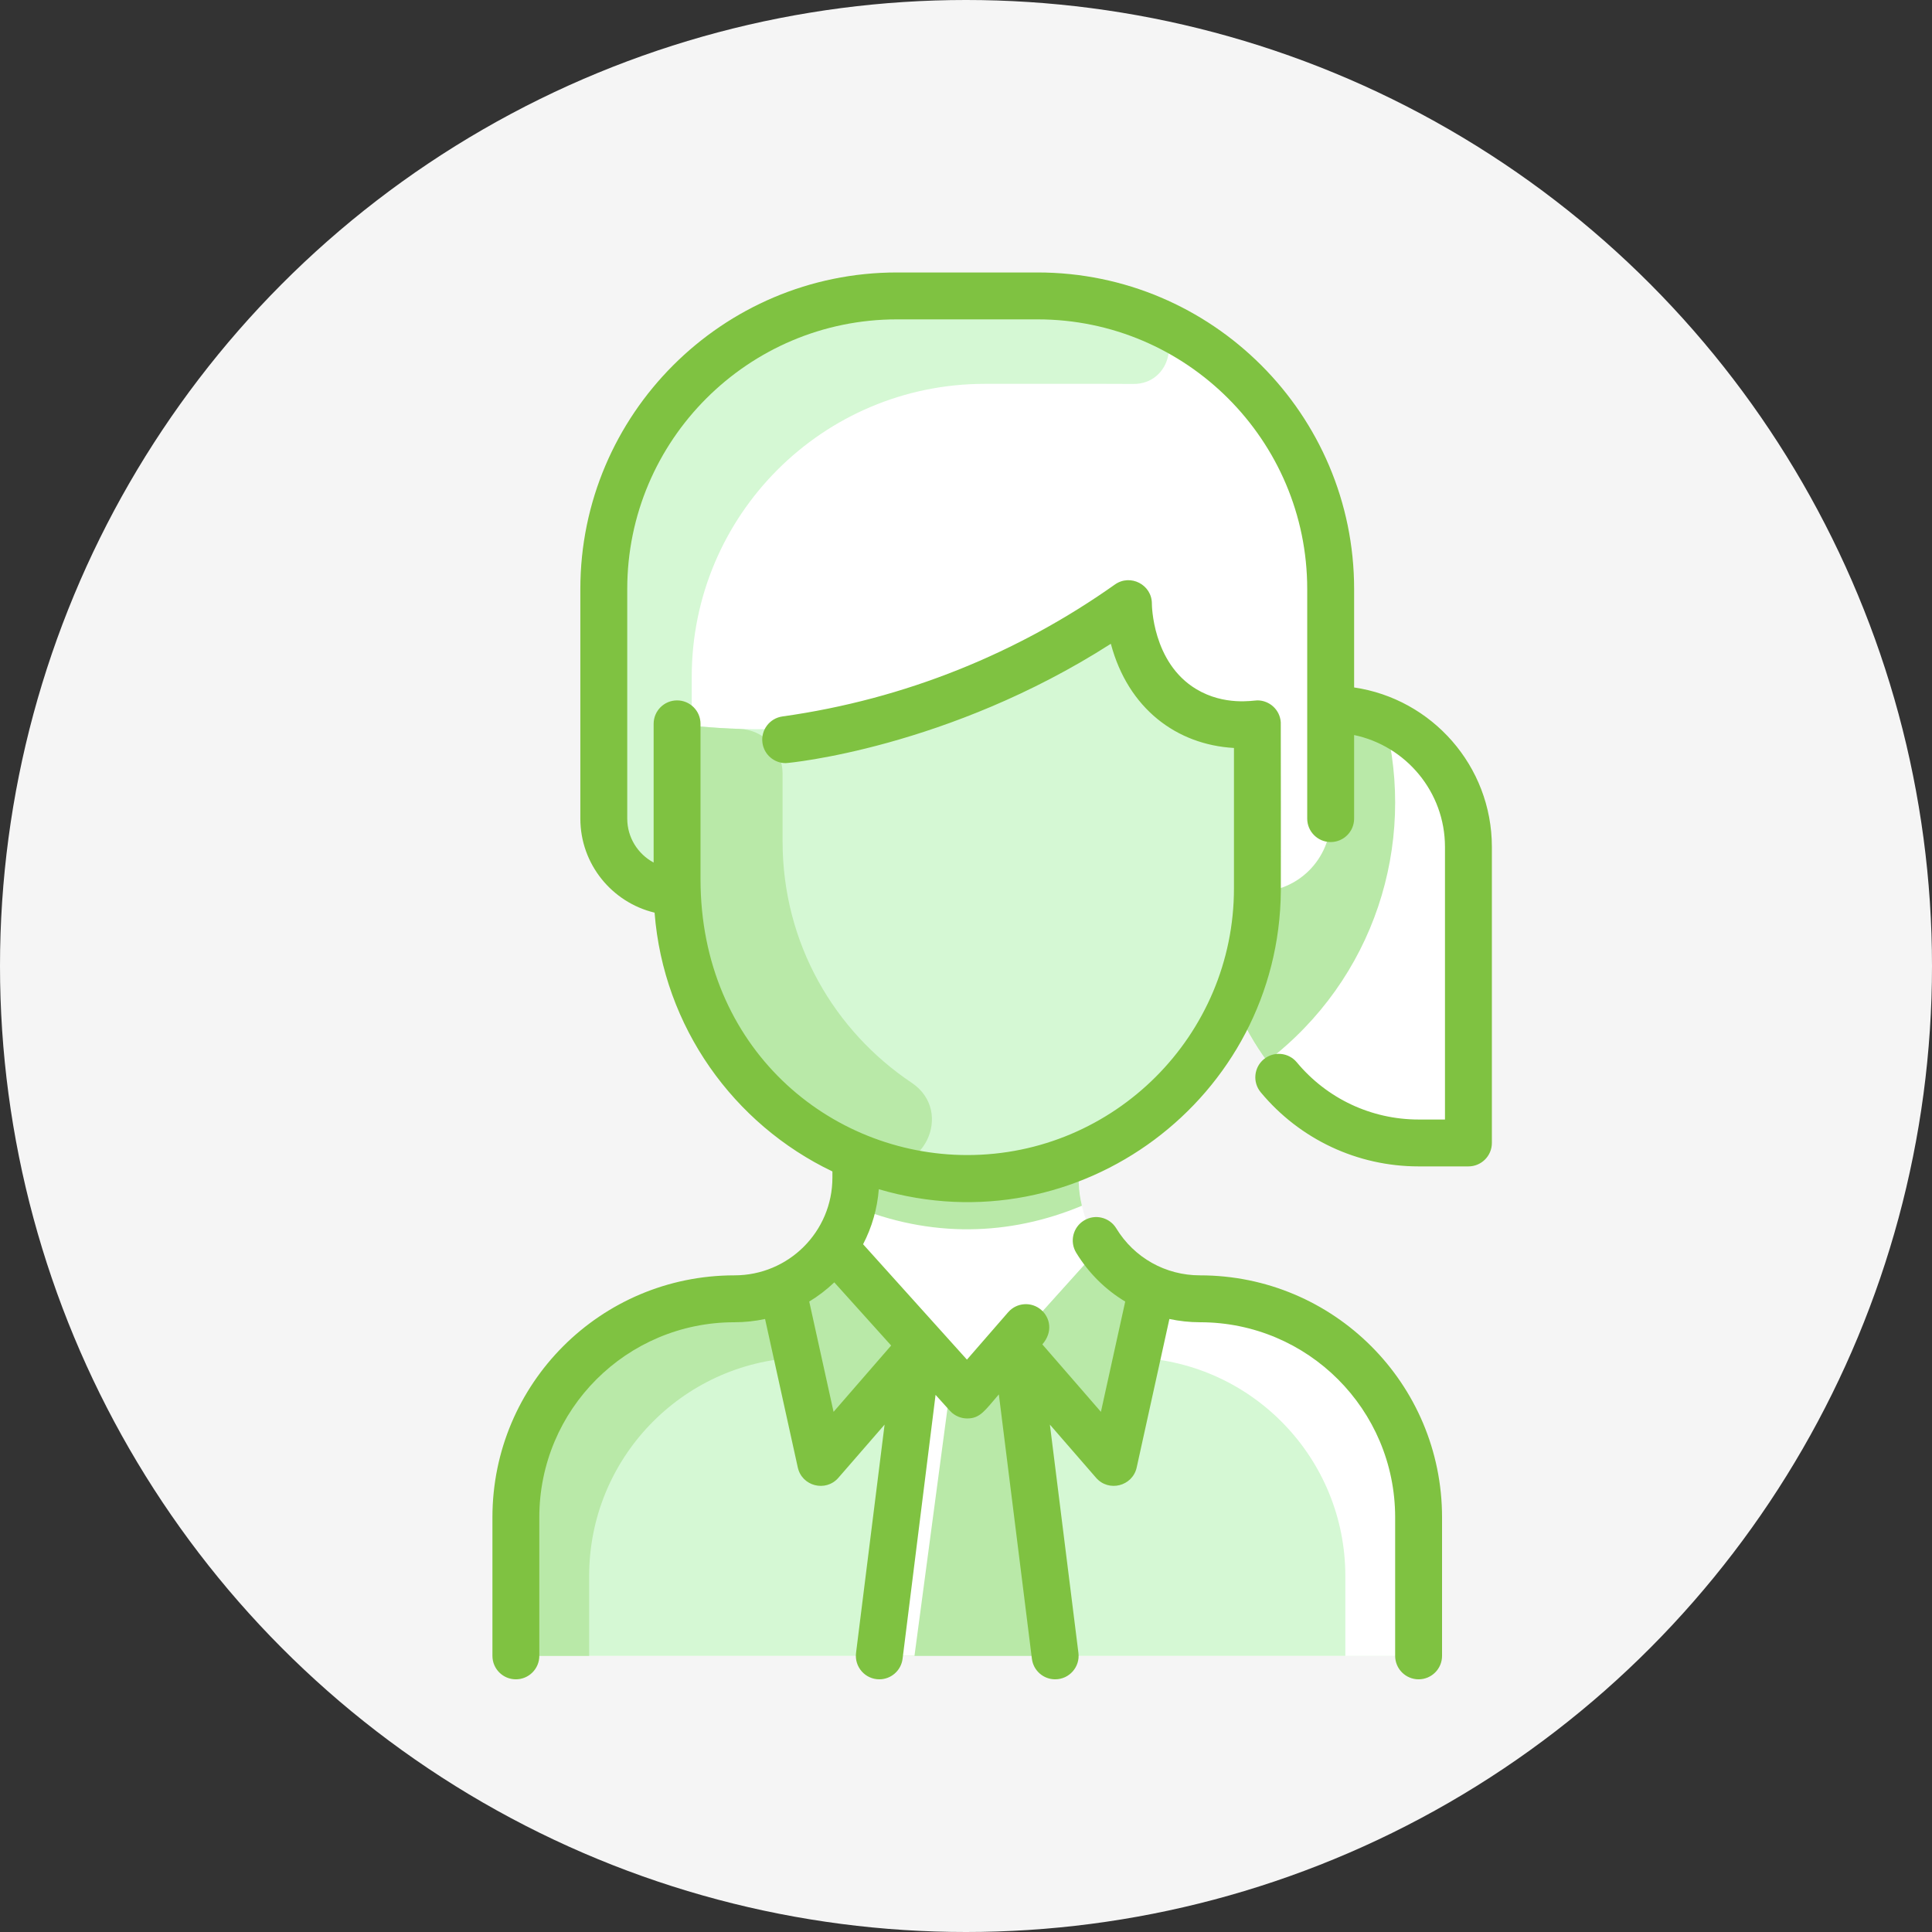
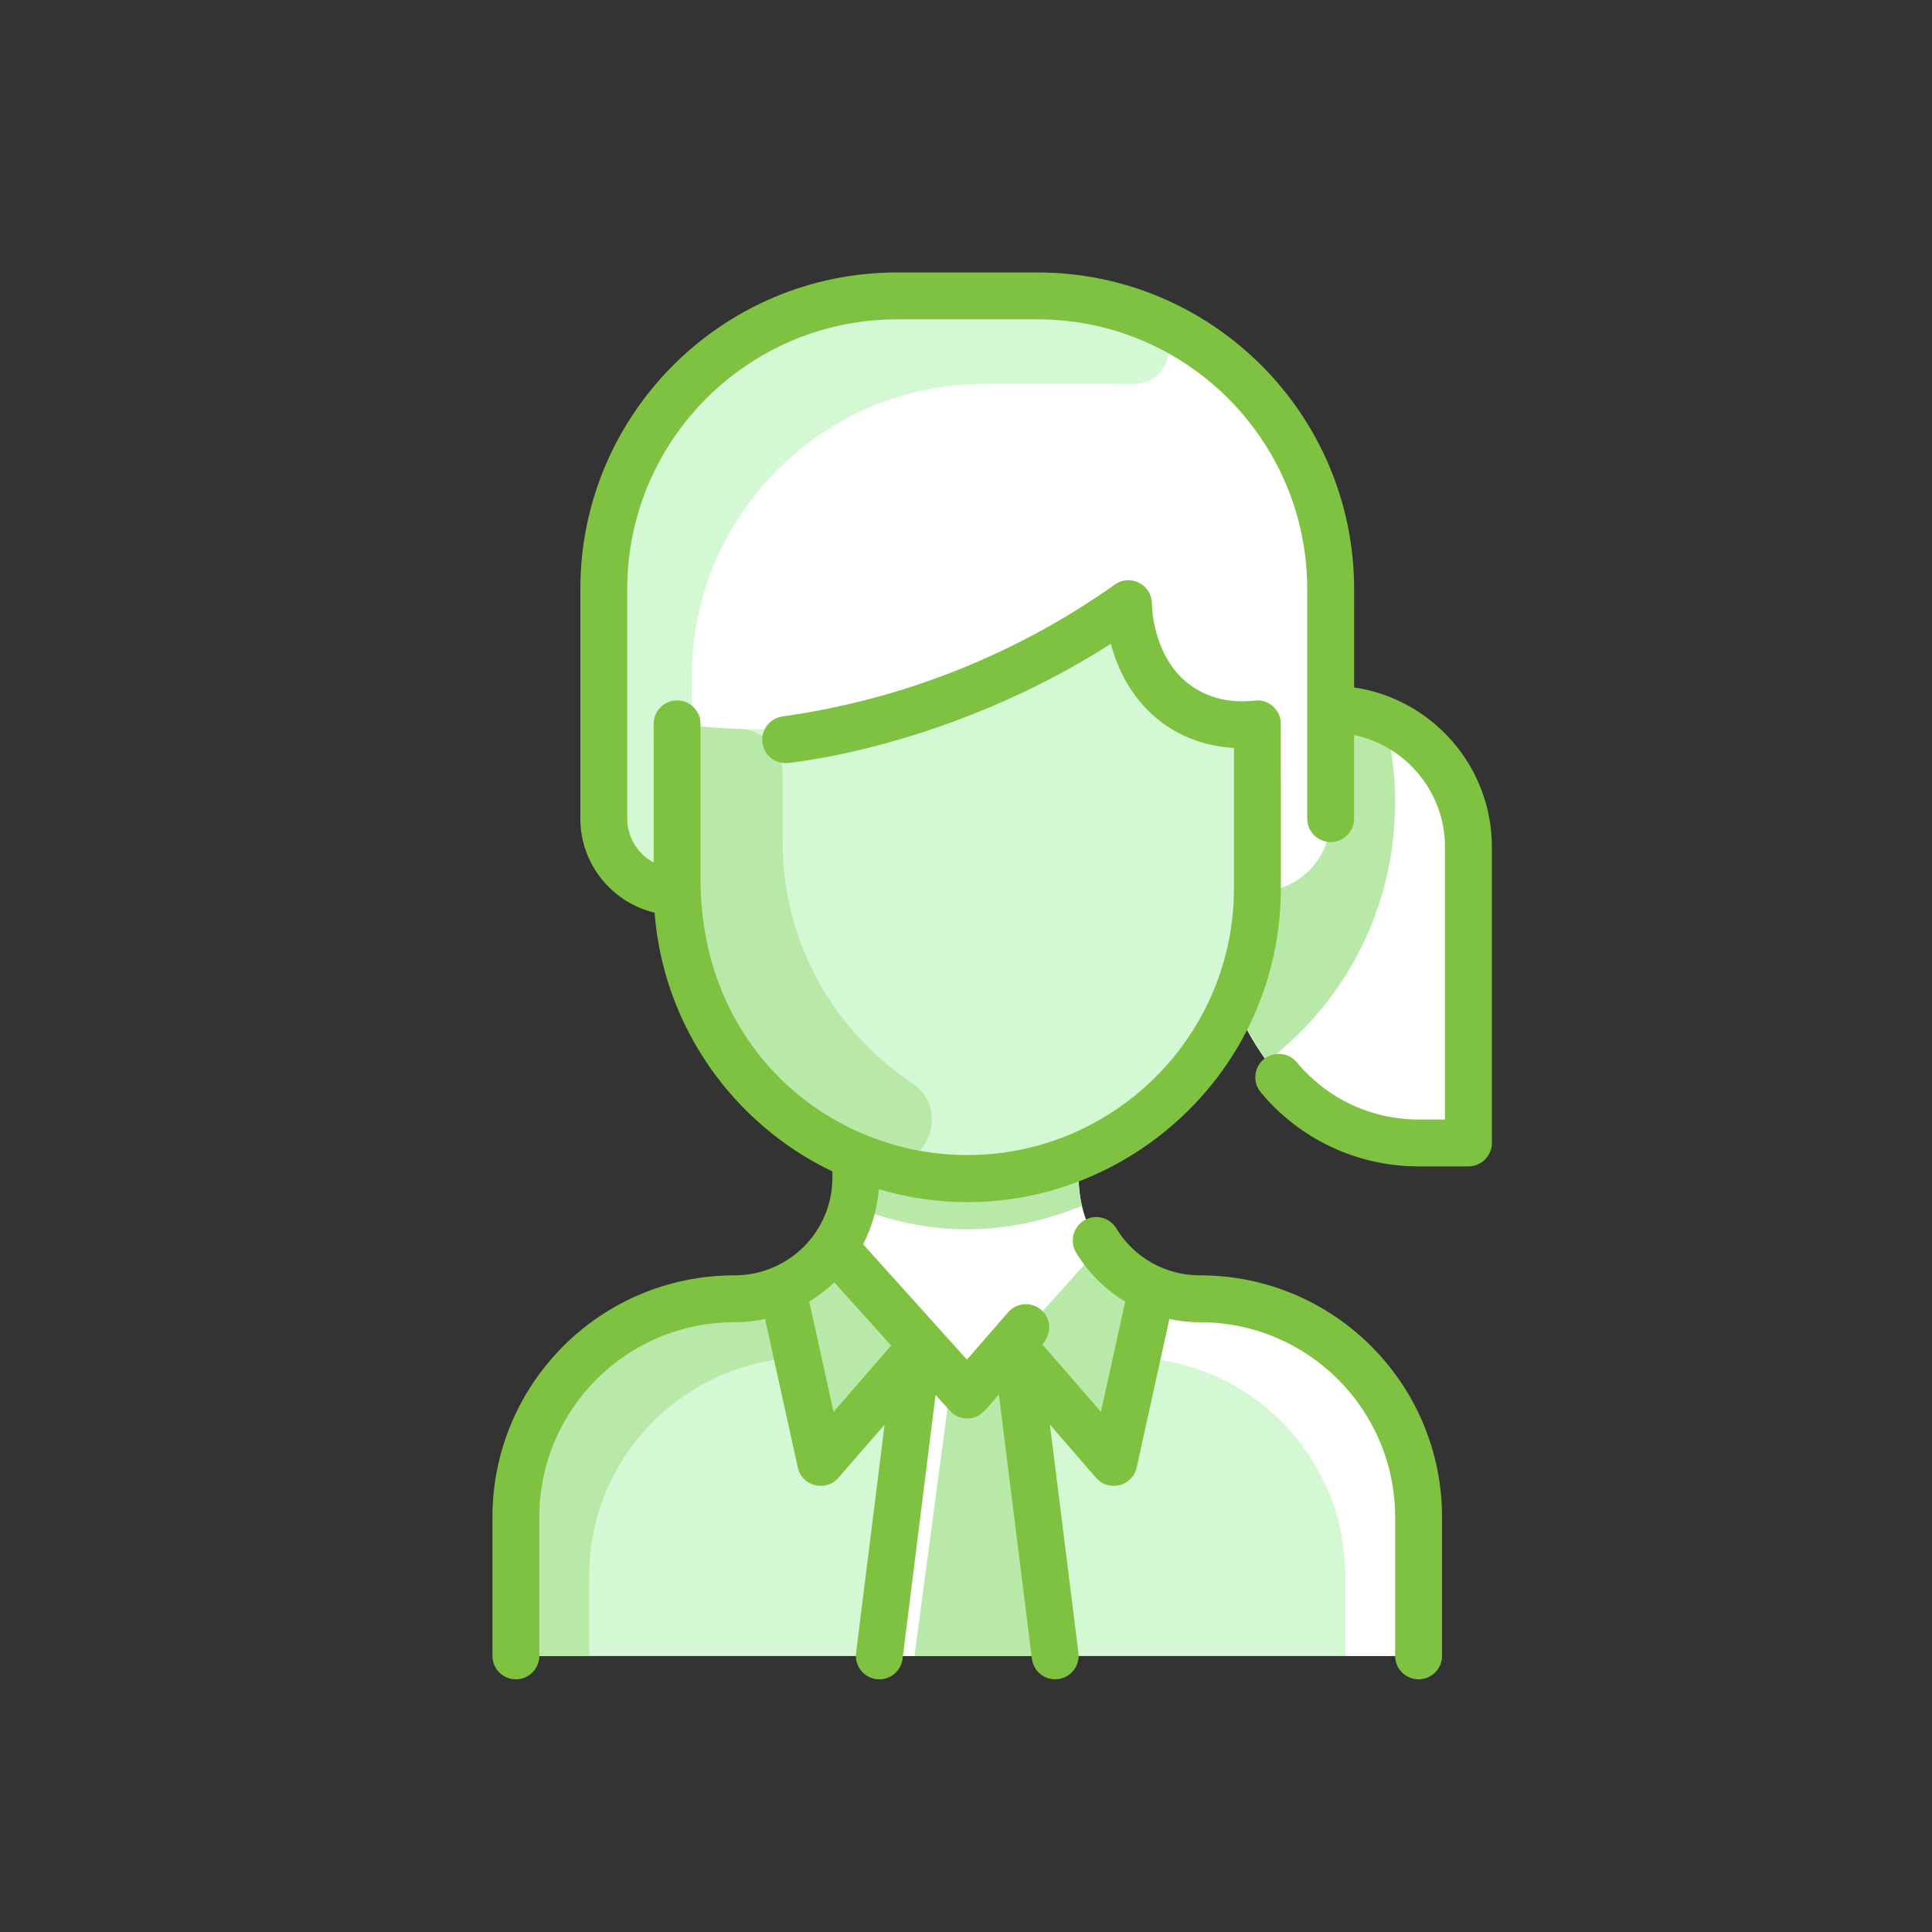
<svg xmlns="http://www.w3.org/2000/svg" width="109" height="109" viewBox="0 0 109 109" fill="none">
  <rect x="0" y="0" width="109" height="109" fill="#333333" stroke="none" />
-   <circle cx="54.5" cy="54.5" r="54.5" fill="#F5F5F5" />
  <g clip-path="url(#clip0)">
    <path d="M82.846 47.782V63.161C82.846 63.892 82.254 64.484 81.523 64.484H80.035C75.074 64.49 71.529 61.075 69.62 56.564C67.94 60.485 64.774 63.617 60.828 65.249L60.853 65.31C60.853 66.6 60.703 68.407 62.111 70.388C62.102 70.377 62.093 70.365 62.085 70.354L62.011 70.436L62.118 70.4C63.364 72.15 65.387 73.252 67.636 73.276C74.456 73.342 80.035 78.751 80.035 85.57V92.098C80.035 92.829 79.443 93.421 78.712 93.421H30.427C29.696 93.421 29.104 92.829 29.104 92.098V85.57C29.104 78.751 34.683 73.342 41.503 73.276C43.739 73.252 45.767 72.16 47.021 70.4L47.128 70.436L47.054 70.354C47.046 70.365 47.037 70.377 47.028 70.388C48.43 68.416 48.286 66.621 48.286 65.31L48.311 65.249C42.374 62.792 38.199 56.943 38.199 50.119V50.317C35.915 50.317 34.065 48.467 34.065 46.183V33.231C34.065 24.098 41.468 16.695 50.601 16.695H58.538C67.671 16.695 75.074 24.098 75.074 33.231V40.01C79.367 40.01 82.846 43.489 82.846 47.782Z" fill="white" />
    <path d="M82.846 47.782V63.161C82.846 63.892 82.254 64.484 81.523 64.484H80.035C75.074 64.49 71.529 61.075 69.621 56.564C70.446 54.645 70.912 52.533 70.939 50.317C70.941 50.209 70.94 50.646 70.94 42.2C70.94 41.497 70.391 40.92 69.688 40.88C67.072 40.731 64.794 39.115 63.955 36.03C63.721 35.162 62.692 34.79 61.946 35.293C55.319 39.756 47.497 41.708 39.636 40.998C38.864 40.928 38.199 41.54 38.199 42.316V50.317C35.916 50.317 34.065 48.467 34.065 46.183V33.231C34.065 24.098 41.468 16.695 50.601 16.695H58.538C67.671 16.695 75.074 24.098 75.074 33.231V40.01C79.367 40.01 82.846 43.489 82.846 47.782V47.782Z" fill="white" />
    <path d="M69.688 40.88C70.39 40.92 70.94 41.497 70.94 42.201C70.94 50.646 70.941 50.209 70.939 50.317C70.859 57.004 66.753 62.798 60.828 65.249C50.094 69.705 38.199 61.789 38.199 50.119C38.199 49.906 38.199 42.076 38.199 42.316C38.199 41.54 38.863 40.928 39.636 40.998C47.571 41.717 55.385 39.713 61.946 35.293C62.693 34.79 63.72 35.163 63.956 36.031C64.775 39.051 67.009 40.727 69.688 40.88Z" fill="#D5F8D4" />
    <path d="M80.035 85.57V92.098C80.035 92.829 79.443 93.421 78.712 93.421H30.427C29.696 93.421 29.104 92.829 29.104 92.098V85.57C29.104 78.75 34.683 73.341 41.503 73.275C43.758 73.251 45.801 72.141 47.054 70.353C52.802 76.741 51.48 75.272 53.586 77.613C54.111 78.197 55.028 78.197 55.553 77.613C57.442 75.513 55.9 77.227 62.085 70.353C63.334 72.137 65.375 73.251 67.636 73.275C74.456 73.341 80.035 78.75 80.035 85.57V85.57Z" fill="#D5F8D4" />
    <path d="M64.738 17.896C66.758 18.714 66.089 21.714 63.91 21.661C63.574 21.652 55.395 21.656 55.562 21.656C46.429 21.656 39.026 29.059 39.026 38.191V40.139C39.026 41.336 38.199 41.38 38.199 42.316V47.13C38.199 49.187 35.413 49.865 34.496 48.024C34.22 47.469 34.065 46.844 34.065 46.183V33.231C34.065 24.098 41.468 16.695 50.601 16.695H58.538C60.73 16.695 62.823 17.121 64.738 17.896V17.896Z" fill="#D5F8D4" />
    <path d="M51.431 61.085C53.902 62.739 52.019 66.564 49.214 65.579C43.048 63.416 38.199 57.661 38.199 50.119V42.316C38.199 41.54 38.864 40.928 39.636 40.998C40.27 41.055 40.966 41.1 41.717 41.123C43.076 41.165 44.152 42.287 44.152 43.647V47.473C44.152 53.232 47.088 58.178 51.431 61.085Z" fill="#B9E9A8" />
-     <path d="M47.128 70.436L47.021 70.4C47.024 70.397 47.026 70.394 47.028 70.389C47.038 70.377 47.046 70.365 47.054 70.354L47.128 70.436Z" fill="#FFDFBA" />
+     <path d="M47.128 70.436L47.021 70.4C47.038 70.377 47.046 70.365 47.054 70.354L47.128 70.436Z" fill="#FFDFBA" />
    <path d="M62.118 70.4L62.011 70.436L62.085 70.354C62.093 70.365 62.102 70.377 62.111 70.389C62.113 70.394 62.115 70.397 62.118 70.4V70.4Z" fill="#FFDFBA" />
    <path d="M61.04 68.025C56.966 69.731 52.489 69.863 48.099 68.025C48.323 67.095 48.286 66.493 48.286 65.31L48.311 65.249C52.293 66.902 56.839 66.905 60.828 65.249L60.853 65.31C60.853 66.493 60.816 67.095 61.04 68.025Z" fill="#B9E9A8" />
    <path d="M47.128 70.436L47.021 70.4C47.024 70.397 47.026 70.394 47.028 70.389C47.038 70.377 47.046 70.365 47.054 70.354L47.128 70.436Z" fill="#FFDFBA" />
    <path d="M62.118 70.4L62.011 70.436L62.085 70.354C62.093 70.365 62.102 70.377 62.111 70.389C62.113 70.394 62.115 70.397 62.118 70.4V70.4Z" fill="#FFDFBA" />
    <path d="M65 72.723C64.98 72.767 63.348 80.192 63.358 80.144C63.143 81.121 61.907 81.436 61.251 80.68C56.909 75.68 57.501 76.333 57.062 75.936L62.085 70.353C62.813 71.392 63.822 72.217 65 72.723V72.723Z" fill="#B9E9A8" />
    <path d="M47.054 70.354L51.959 75.804L47.89 80.625C47.24 81.396 45.989 81.087 45.772 80.102C45.761 80.055 44.159 72.767 44.139 72.723C45.318 72.218 46.326 71.392 47.054 70.354V70.354Z" fill="#B9E9A8" />
    <path d="M44.999 76.596C38.454 76.894 33.239 82.296 33.239 88.914V93.422H30.427C29.697 93.422 29.105 92.829 29.105 92.099V85.581C29.105 78.759 34.686 73.346 41.507 73.276C42.44 73.266 43.33 73.07 44.139 72.724C44.159 72.767 44.988 76.549 44.999 76.596V76.596Z" fill="#B9E9A8" />
    <path d="M64.14 76.596C70.685 76.894 75.901 82.296 75.901 88.914V93.422H78.712C79.442 93.422 80.035 92.829 80.035 92.099V85.581C80.035 78.759 74.453 73.346 67.632 73.276C66.699 73.266 65.809 73.07 65 72.724C64.98 72.767 64.151 76.549 64.14 76.596V76.596Z" fill="white" />
    <path d="M47.158 77.299C47.405 78.418 47.667 79.611 47.891 80.624C47.24 81.395 45.989 81.087 45.772 80.102C45.136 77.215 44.153 72.753 44.139 72.724C45.318 72.218 46.327 71.392 47.054 70.354L48.466 71.925C47.252 73.436 46.738 75.396 47.158 77.299V77.299Z" fill="#B9E9A8" />
    <path d="M57.062 75.936L59.53 93.421H49.609L51.959 75.804L53.586 77.612C54.112 78.196 55.027 78.196 55.553 77.612L57.062 75.936Z" fill="#B9E9A8" />
    <path d="M71.487 59.876C70.801 58.947 70.149 57.812 69.621 56.564C70.446 54.645 70.912 52.533 70.939 50.317C73.241 50.317 75.074 48.447 75.074 46.183V40.01C76.144 40.01 77.177 40.229 78.12 40.629C79.935 47.644 77.538 55.249 71.487 59.876Z" fill="#B9E9A8" />
    <path d="M53.687 77.724L51.593 93.421H49.609L51.959 75.804L53.687 77.724Z" fill="white" />
    <path d="M76.397 38.785V33.231C76.397 23.384 68.386 15.372 58.538 15.372H50.602C40.754 15.372 32.742 23.384 32.742 33.231V46.184C32.742 48.756 34.531 50.917 36.93 51.49C37.428 57.938 41.395 63.429 46.963 66.091V66.44C46.963 69.49 44.492 71.953 41.436 71.953C33.888 71.953 27.782 78.059 27.782 85.607V93.421C27.782 94.152 28.374 94.744 29.104 94.744C29.835 94.744 30.427 94.152 30.427 93.421V85.607C30.427 79.523 35.351 74.599 41.436 74.599C42.015 74.599 42.593 74.537 43.164 74.415L45.01 82.792C45.243 83.853 46.589 84.194 47.3 83.375L49.907 80.374L48.296 93.257C48.198 94.044 48.811 94.744 49.611 94.744C50.268 94.744 50.838 94.255 50.922 93.585L52.783 78.696C53.677 79.69 53.659 79.683 53.825 79.796C53.977 79.901 54.149 79.969 54.315 80.002C54.438 80.026 54.572 80.027 54.57 80.027C55.309 80.027 55.573 79.567 56.353 78.669L58.218 93.585C58.301 94.255 58.871 94.744 59.529 94.744C60.329 94.744 60.941 94.044 60.843 93.257L59.233 80.374L61.839 83.375C62.551 84.195 63.896 83.851 64.13 82.792L65.975 74.415C66.536 74.534 67.114 74.599 67.704 74.599C73.788 74.599 78.712 79.522 78.712 85.607V93.421C78.712 94.152 79.305 94.744 80.035 94.744C80.766 94.744 81.358 94.152 81.358 93.421V85.607C81.358 78.061 75.251 71.953 67.704 71.953C65.756 71.953 63.988 70.961 62.976 69.299C62.595 68.675 61.781 68.477 61.158 68.858C60.534 69.237 60.336 70.051 60.716 70.675C61.42 71.831 62.373 72.765 63.483 73.432L62.112 79.654L58.807 75.848C59.419 75.144 59.247 74.34 58.745 73.903C58.194 73.424 57.358 73.482 56.879 74.033L54.553 76.708L48.694 70.198C49.193 69.24 49.495 68.189 49.581 67.094C60.878 70.42 72.172 61.941 72.263 50.257C72.264 50.2 72.266 40.865 72.259 40.756C72.215 40.039 71.618 39.514 70.94 39.514C70.713 39.514 69.084 39.837 67.488 38.877C65 37.38 64.987 34.099 64.987 34.066C64.995 32.991 63.778 32.356 62.9 32.978C57.463 36.827 51.085 39.449 44.143 40.421C43.42 40.522 42.915 41.191 43.017 41.914C43.109 42.576 43.676 43.054 44.325 43.054C44.49 43.054 53.476 42.21 62.672 36.321C63.648 39.984 66.388 42.015 69.618 42.199V50.118C69.618 58.416 62.867 65.166 54.57 65.166C46.804 65.166 39.522 59.13 39.522 49.602V40.837C39.522 40.107 38.93 39.515 38.199 39.515C37.469 39.515 36.877 40.107 36.877 40.837V48.663C35.992 48.189 35.388 47.256 35.388 46.184V33.232C35.388 24.843 42.213 18.018 50.602 18.018H58.538C66.927 18.018 73.751 24.842 73.751 33.231V46.184C73.751 46.914 74.344 47.507 75.074 47.507C75.805 47.507 76.397 46.914 76.397 46.184V41.47C79.32 42.082 81.523 44.68 81.523 47.782V63.161H80.035C77.372 63.161 74.867 61.985 73.163 59.934C72.696 59.372 71.862 59.295 71.3 59.762C70.738 60.229 70.661 61.063 71.128 61.625C73.337 64.282 76.583 65.806 80.035 65.806H82.846C83.576 65.806 84.169 65.214 84.169 64.484V47.782C84.169 43.217 80.787 39.428 76.397 38.785V38.785ZM47.028 79.654L45.656 73.43C46.161 73.126 46.634 72.763 47.07 72.349L50.277 75.912L47.028 79.654Z" fill="#7FC241" />
  </g>
  <defs>
    <clipPath id="clip0">
      <rect width="79.372" height="79.372" fill="white" transform="translate(16.289 15.372)" />
    </clipPath>
  </defs>
</svg>